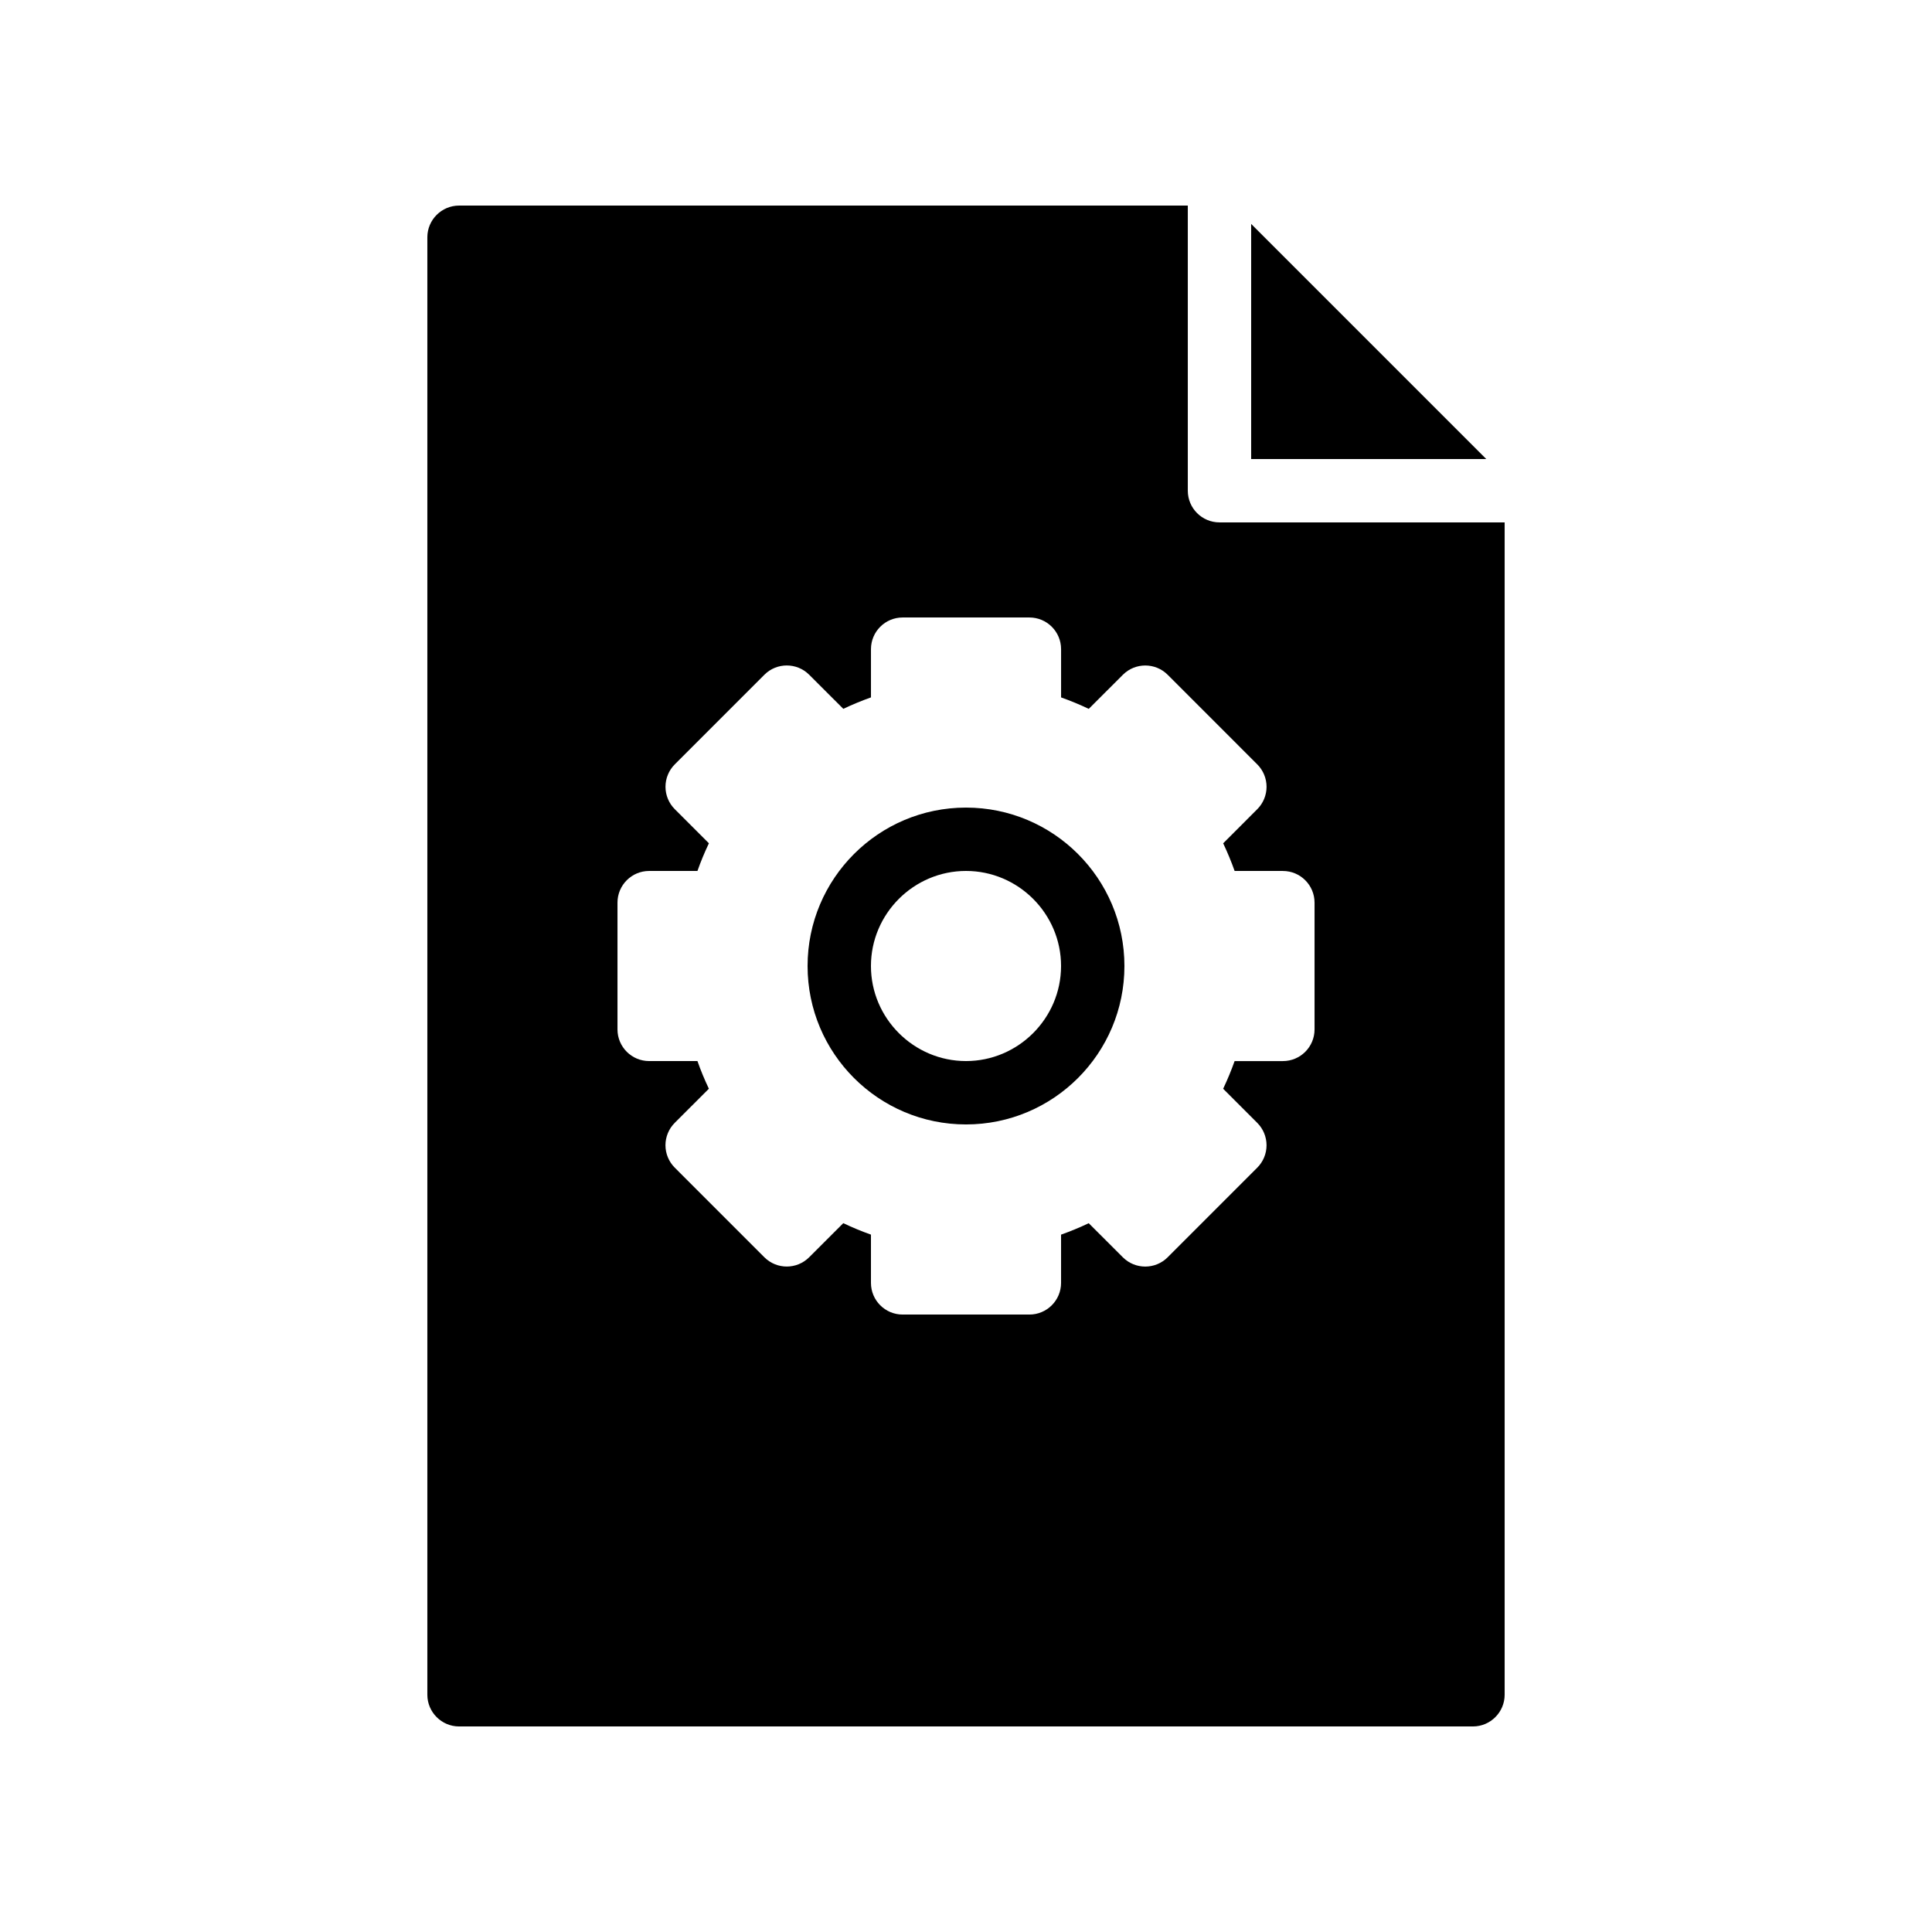
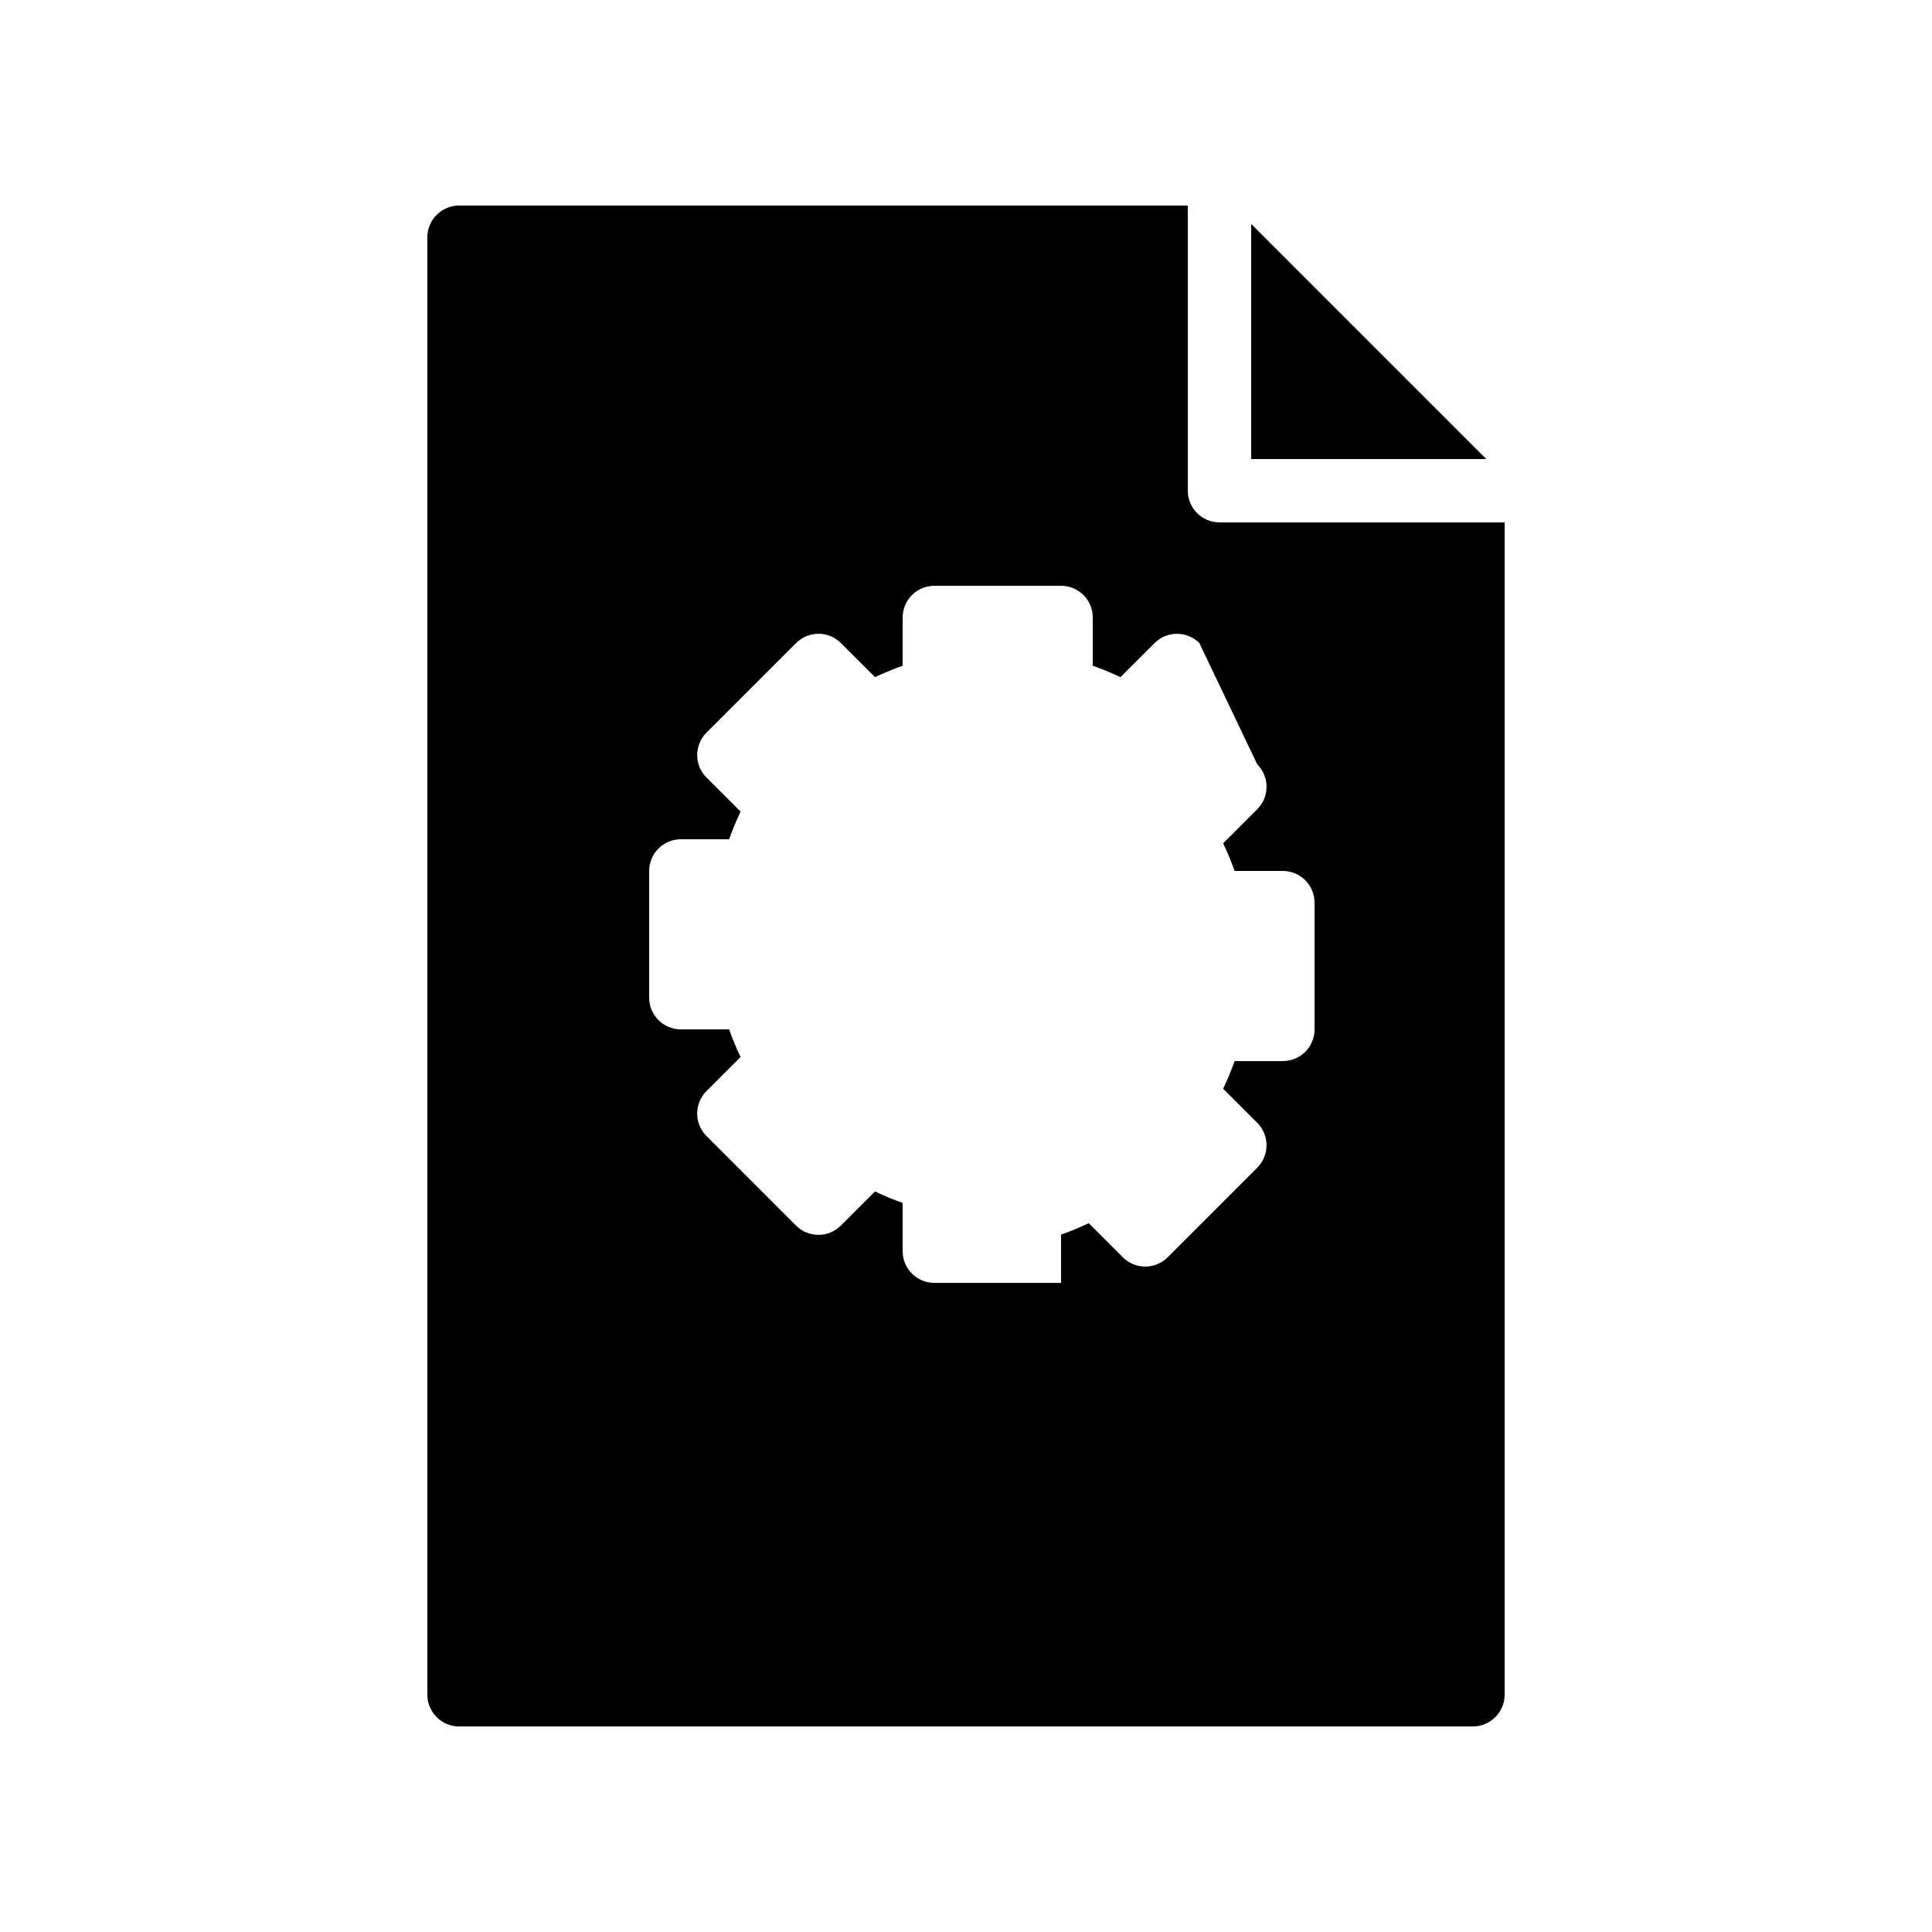
<svg xmlns="http://www.w3.org/2000/svg" fill="#000000" width="800px" height="800px" version="1.1" viewBox="144 144 512 512">
  <g>
-     <path d="m400 358.02c-23.176 0-41.984 18.809-41.984 41.984s18.809 41.984 41.984 41.984 41.984-18.809 41.984-41.984-18.809-41.984-41.984-41.984zm0 67.172c-13.855 0-25.191-11.336-25.191-25.191 0-13.855 11.336-25.191 25.191-25.191s25.191 11.336 25.191 25.191c-0.004 13.855-11.34 25.191-25.191 25.191z" />
    <path d="m475.57 265.65h62.305l-62.305-62.305z" />
-     <path d="m265.65 198.48c-4.617 0-8.398 3.777-8.398 8.398v386.25c0 4.617 3.777 8.398 8.398 8.398h268.7c4.617 0 8.398-3.777 8.398-8.398v-310.69h-75.57c-4.641 0-8.398-3.758-8.398-8.398v-75.566zm211.54 148.09c1.574 1.574 2.461 3.711 2.461 5.938s-0.887 4.363-2.461 5.938l-9.035 9.039c1.133 2.387 2.148 4.836 3.035 7.332h12.781c4.641 0 8.398 3.758 8.398 8.398v33.586c0 4.637-3.754 8.398-8.398 8.398h-12.785c-0.887 2.496-1.902 4.945-3.035 7.332l9.035 9.039c1.574 1.574 2.461 3.711 2.461 5.938s-0.887 4.363-2.461 5.938l-23.746 23.75c-3.281 3.281-8.594 3.281-11.875 0l-9.043-9.035c-2.383 1.133-4.824 2.144-7.328 3.031v12.781c0 4.637-3.754 8.398-8.398 8.398h-33.586c-4.641 0-8.398-3.758-8.398-8.398v-12.785c-2.5-0.887-4.945-1.898-7.332-3.035l-9.043 9.035c-3.281 3.281-8.594 3.281-11.875 0l-23.746-23.75c-1.574-1.574-2.461-3.711-2.461-5.938 0-2.227 0.887-4.363 2.461-5.938l9.043-9.039c-1.137-2.383-2.152-4.828-3.027-7.328h-12.793c-4.641 0-8.398-3.758-8.398-8.398v-33.586c0-4.637 3.754-8.398 8.398-8.398h12.793c0.879-2.496 1.895-4.945 3.035-7.332l-9.043-9.039c-1.574-1.574-2.461-3.711-2.461-5.938 0-2.227 0.887-4.363 2.461-5.938l23.746-23.75c3.281-3.281 8.594-3.281 11.875 0l9.043 9.035c2.383-1.133 4.828-2.144 7.328-3.031v-12.781c0-4.637 3.754-8.398 8.398-8.398h33.586c4.641 0 8.398 3.758 8.398 8.398v12.785c2.5 0.887 4.945 1.898 7.332 3.035l9.043-9.035c3.281-3.281 8.594-3.281 11.875 0z" />
+     <path d="m265.65 198.48c-4.617 0-8.398 3.777-8.398 8.398v386.25c0 4.617 3.777 8.398 8.398 8.398h268.7c4.617 0 8.398-3.777 8.398-8.398v-310.69h-75.57c-4.641 0-8.398-3.758-8.398-8.398v-75.566zm211.54 148.09c1.574 1.574 2.461 3.711 2.461 5.938s-0.887 4.363-2.461 5.938l-9.035 9.039c1.133 2.387 2.148 4.836 3.035 7.332h12.781c4.641 0 8.398 3.758 8.398 8.398v33.586c0 4.637-3.754 8.398-8.398 8.398h-12.785c-0.887 2.496-1.902 4.945-3.035 7.332l9.035 9.039c1.574 1.574 2.461 3.711 2.461 5.938s-0.887 4.363-2.461 5.938l-23.746 23.75c-3.281 3.281-8.594 3.281-11.875 0l-9.043-9.035c-2.383 1.133-4.824 2.144-7.328 3.031v12.781h-33.586c-4.641 0-8.398-3.758-8.398-8.398v-12.785c-2.5-0.887-4.945-1.898-7.332-3.035l-9.043 9.035c-3.281 3.281-8.594 3.281-11.875 0l-23.746-23.75c-1.574-1.574-2.461-3.711-2.461-5.938 0-2.227 0.887-4.363 2.461-5.938l9.043-9.039c-1.137-2.383-2.152-4.828-3.027-7.328h-12.793c-4.641 0-8.398-3.758-8.398-8.398v-33.586c0-4.637 3.754-8.398 8.398-8.398h12.793c0.879-2.496 1.895-4.945 3.035-7.332l-9.043-9.039c-1.574-1.574-2.461-3.711-2.461-5.938 0-2.227 0.887-4.363 2.461-5.938l23.746-23.75c3.281-3.281 8.594-3.281 11.875 0l9.043 9.035c2.383-1.133 4.828-2.144 7.328-3.031v-12.781c0-4.637 3.754-8.398 8.398-8.398h33.586c4.641 0 8.398 3.758 8.398 8.398v12.785c2.5 0.887 4.945 1.898 7.332 3.035l9.043-9.035c3.281-3.281 8.594-3.281 11.875 0z" />
  </g>
</svg>